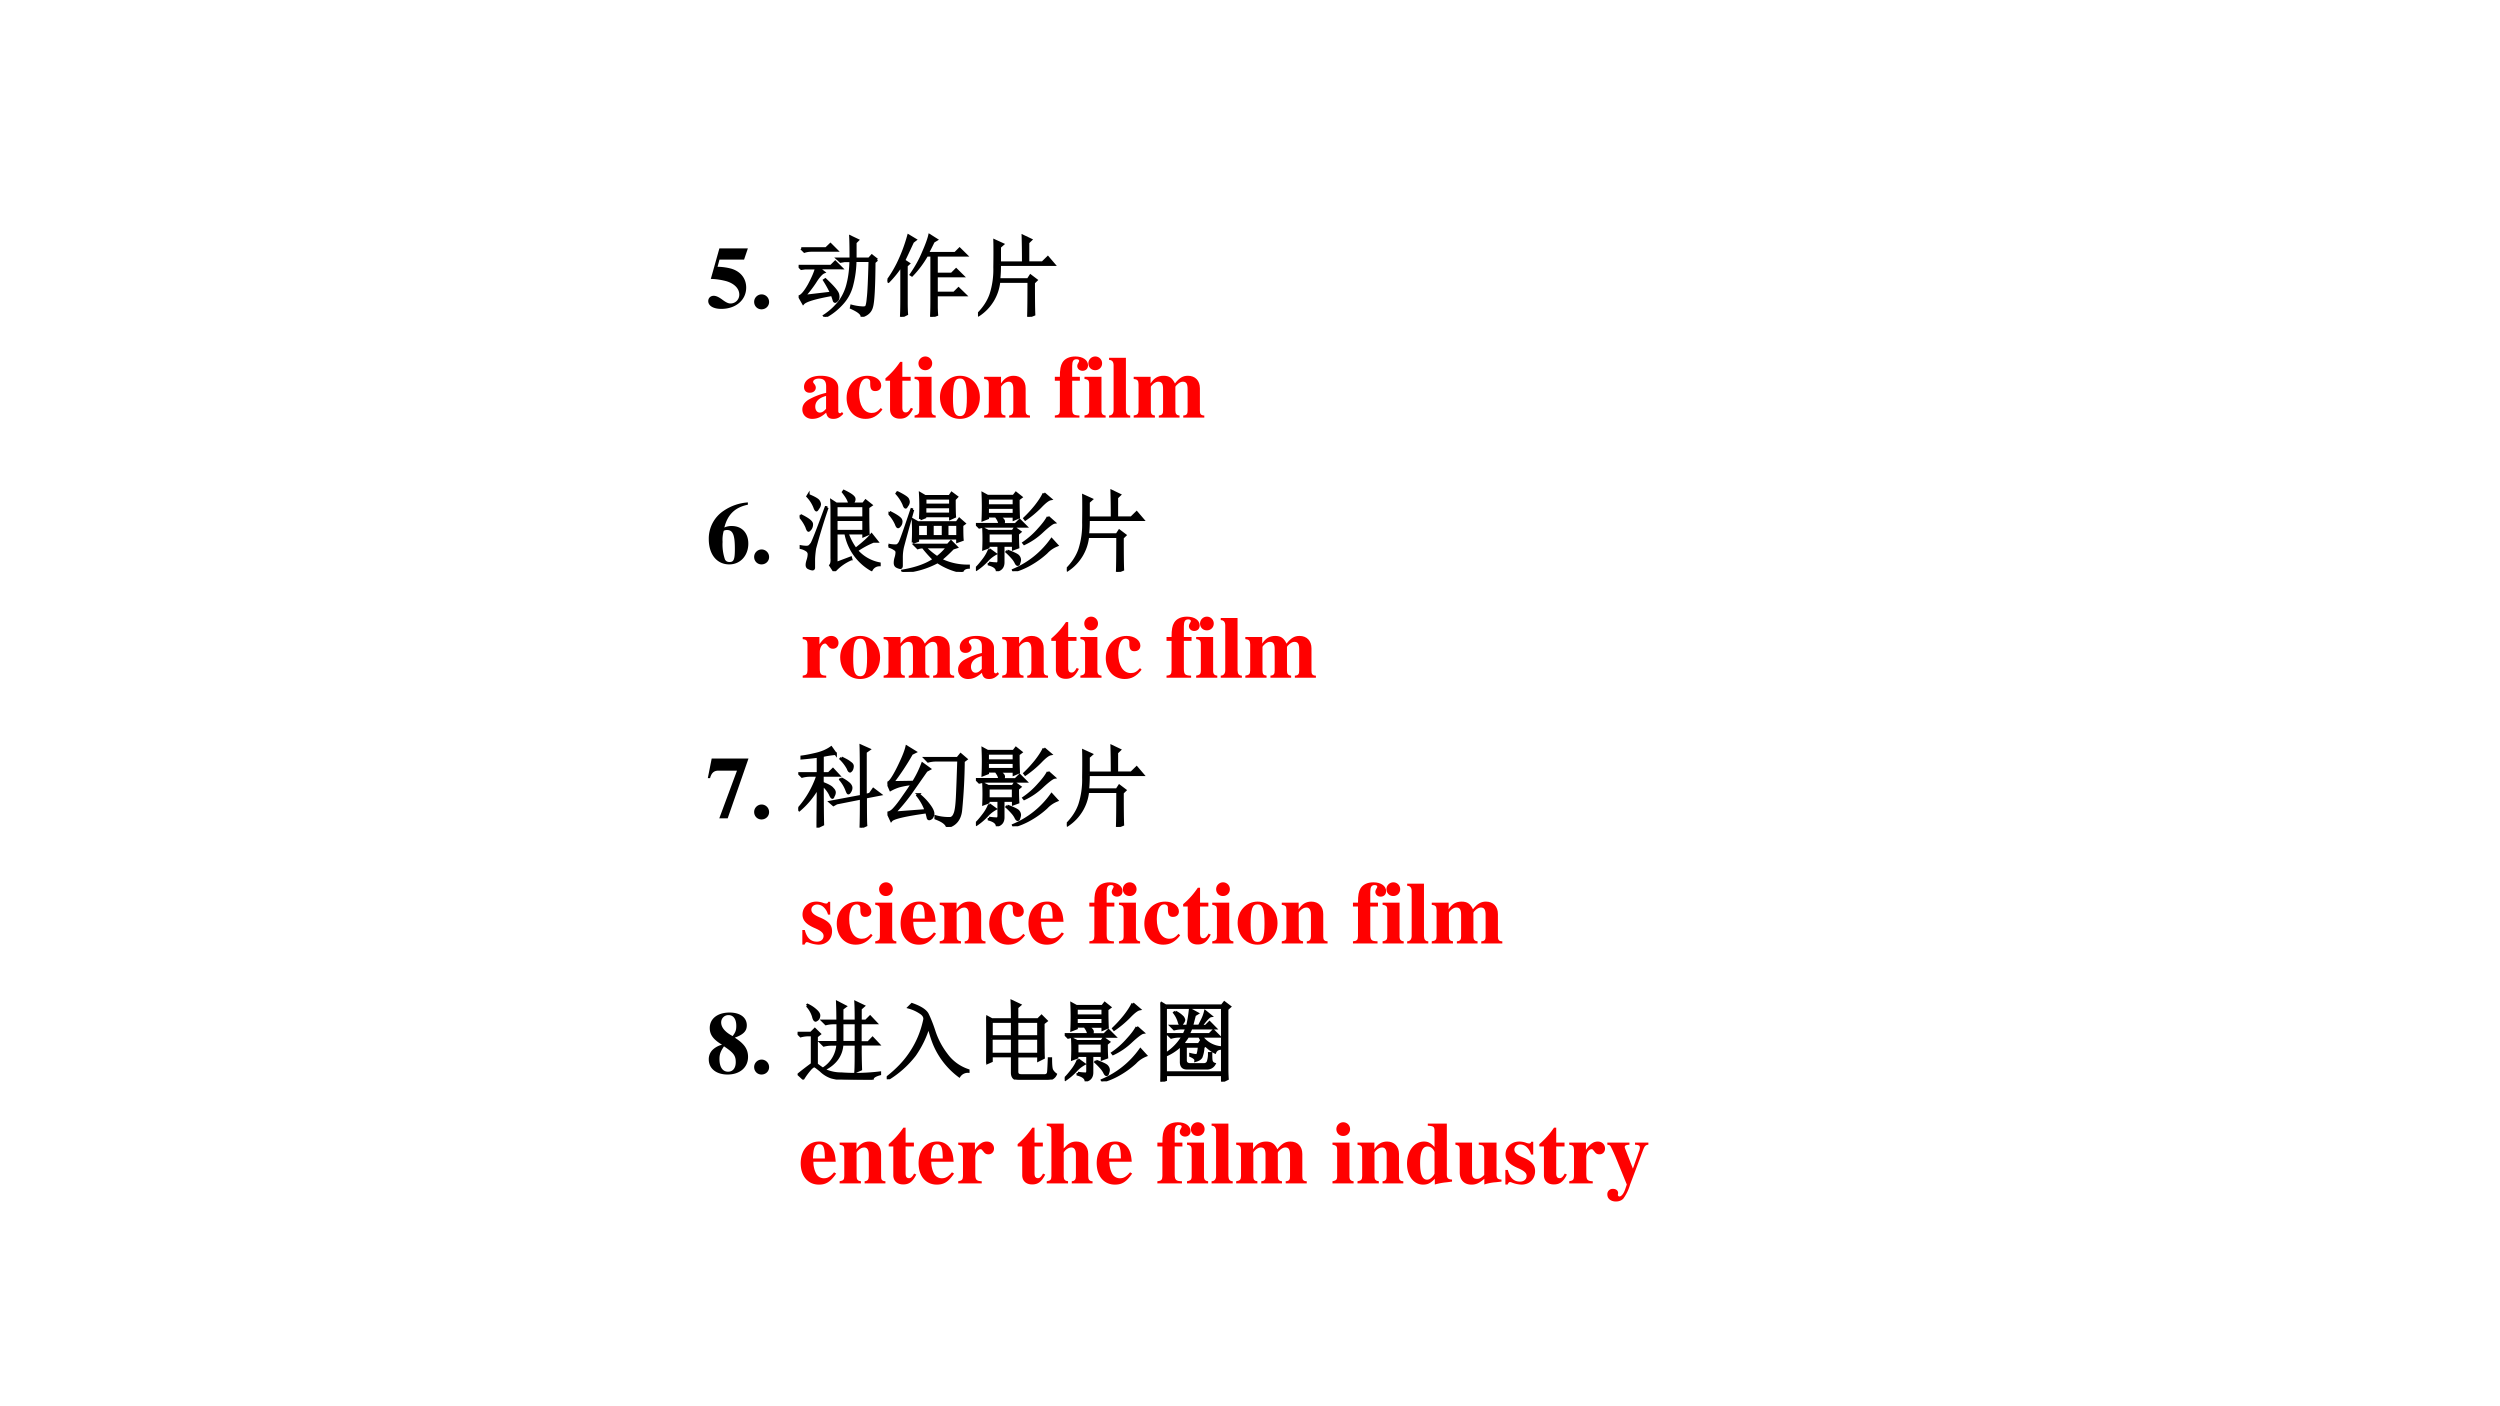
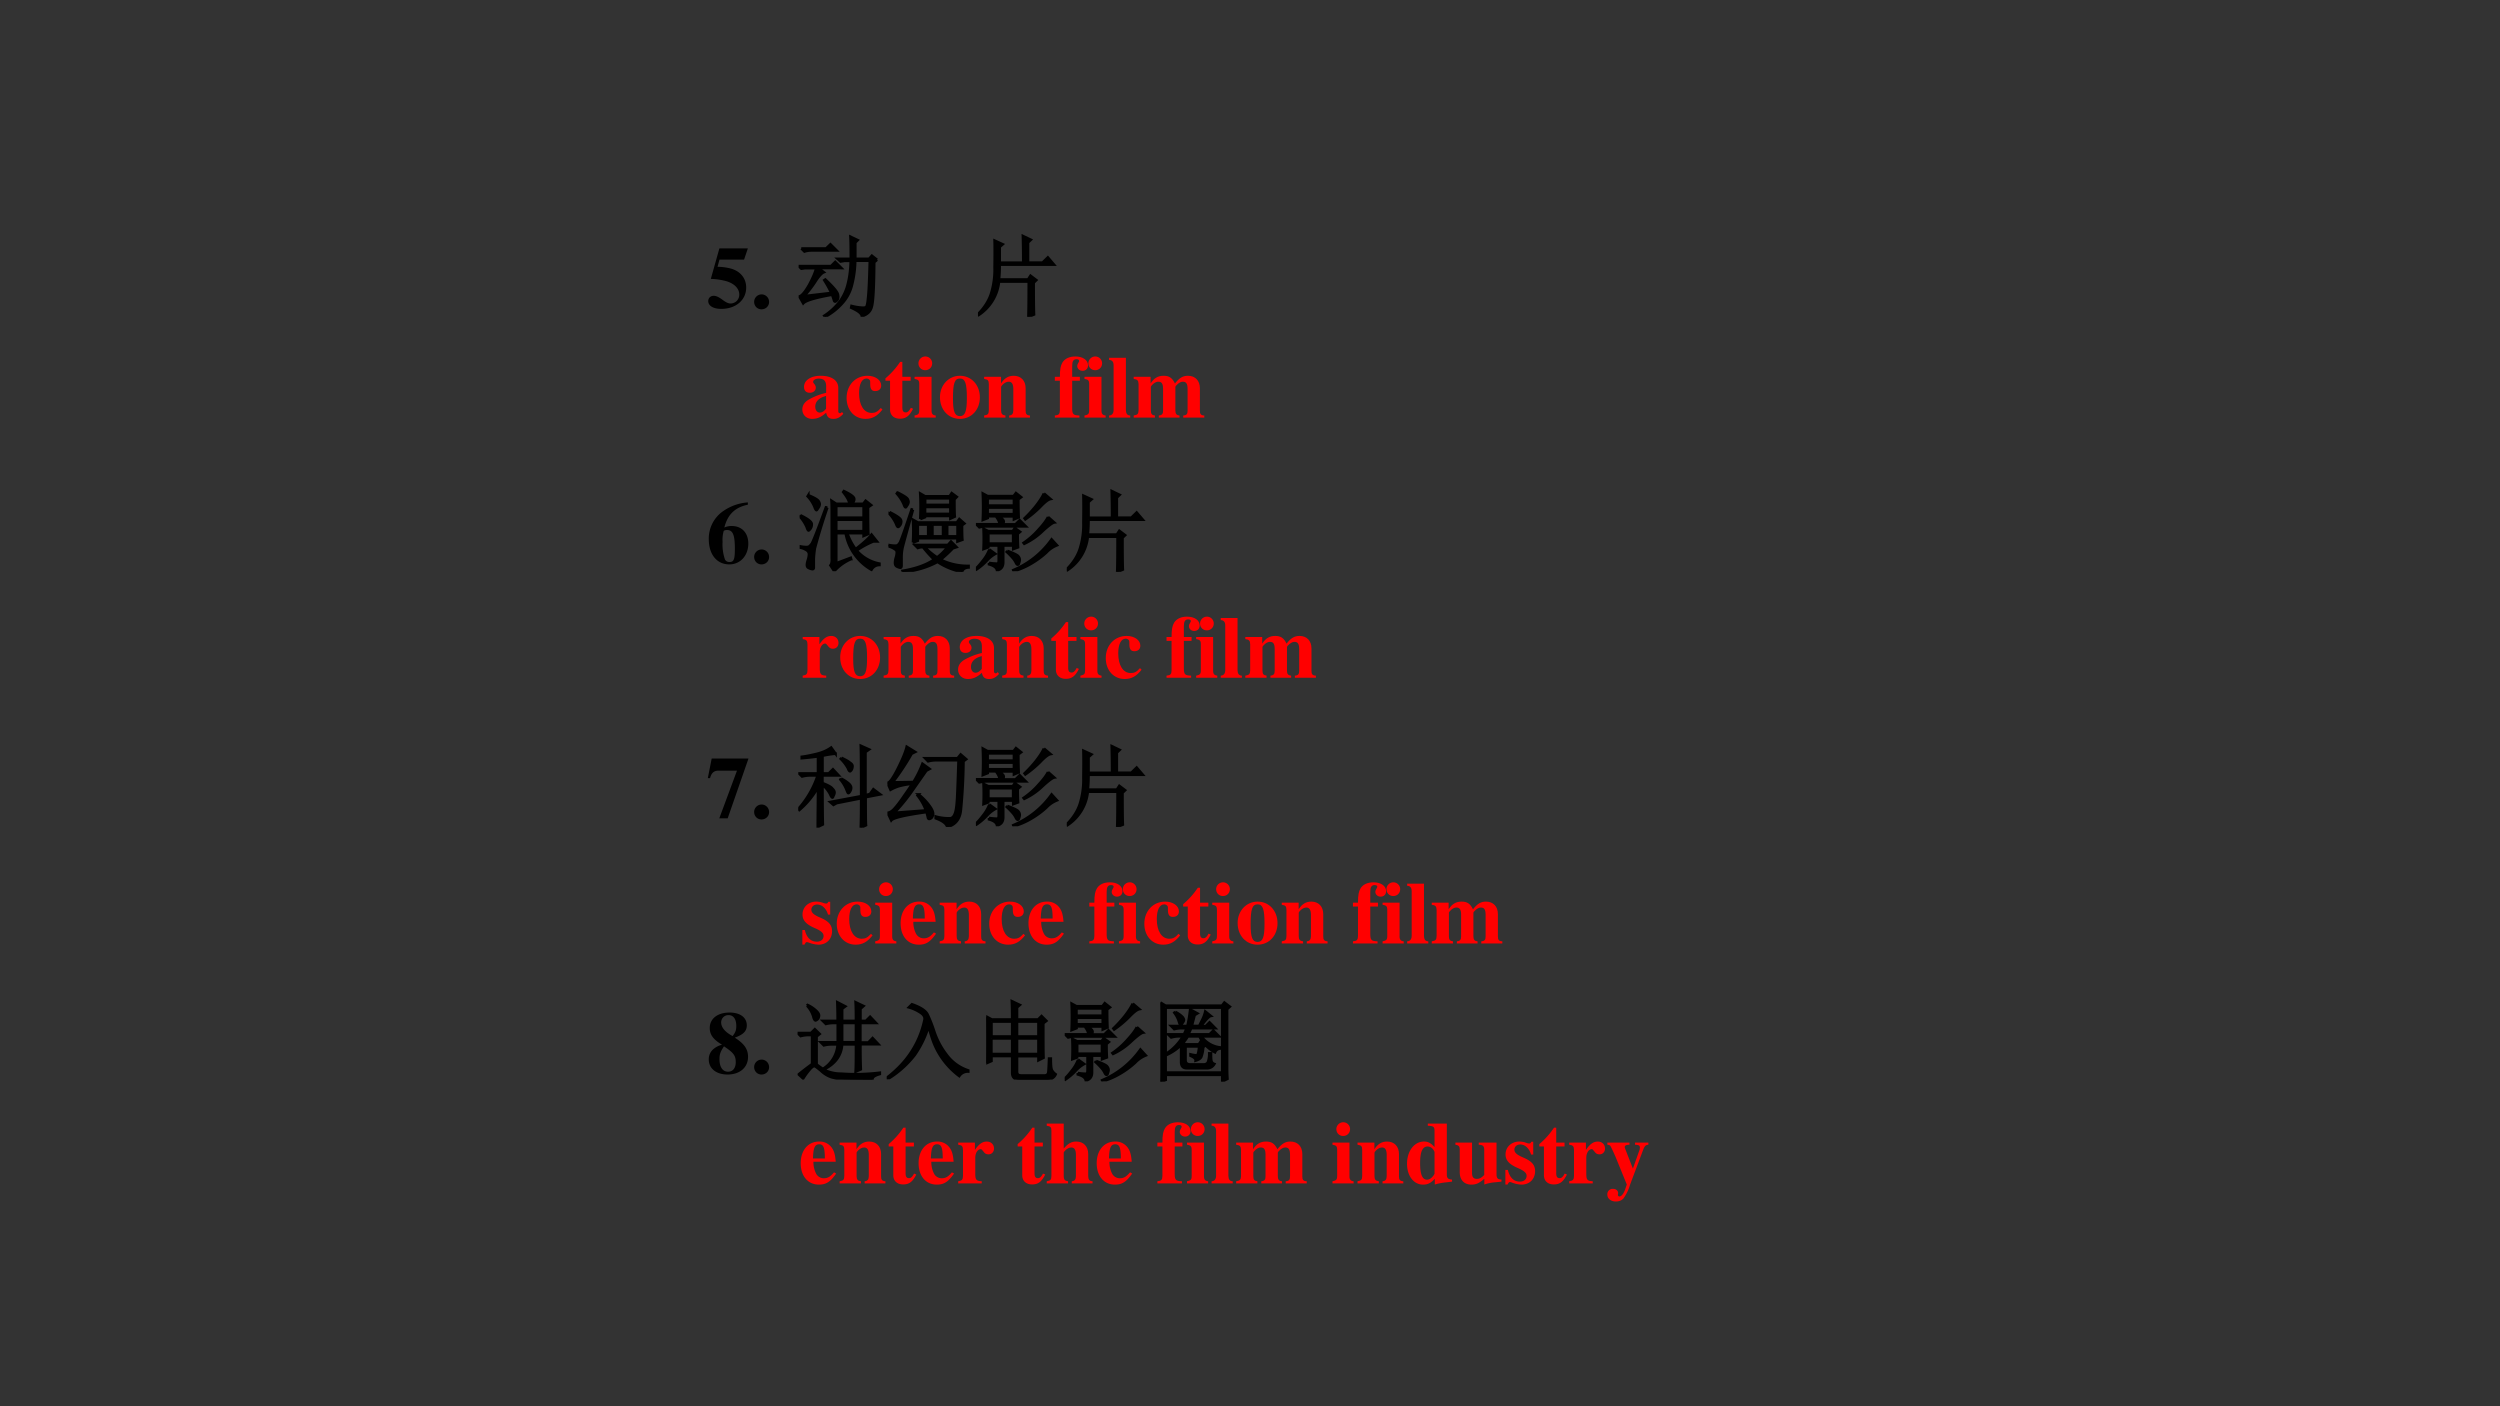
<svg xmlns="http://www.w3.org/2000/svg" xmlns:xlink="http://www.w3.org/1999/xlink" width="1280" height="720" viewBox="0 0 960 540">
  <rect x="0" y="0" width="960" height="540" fill="#333333" stroke="none" />
  <g data-name="P">
    <clipPath id="a">
-       <path fill-rule="evenodd" d="M0 540h960V0H0Z" />
-     </clipPath>
+       </clipPath>
    <g clip-path="url(#a)">
      <path fill="#fff" fill-rule="evenodd" d="M0 540h960V0H0Z" />
    </g>
  </g>
  <g data-name="P">
    <symbol id="b">
      <path d="M.127.557h.278l.043.127H.126L.029.339a.742.742 0 0 0 .18-.027C.298.284.351.228.351.161c0-.056-.044-.1-.1-.1-.023 0-.05.012-.09.042C.118.135.088.148.062.148.026.148 0 .123 0 .088 0 .035.058 0 .147 0c.165 0 .282.1.282.241 0 .104-.064.184-.173.215a.633.633 0 0 1-.151.02l.022.081Z" />
    </symbol>
    <symbol id="c">
      <path d="M.084.169A.085.085 0 0 1 0 .085C0 .037.036 0 .083 0c.048 0 .086.036.086.083a.085.085 0 0 1-.085.086Z" />
    </symbol>
    <symbol id="d">
      <path d="M-2147483500-2147483500Z" />
    </symbol>
    <use xlink:href="#b" transform="matrix(33.96 0 0 -33.96 271.967 118.612)" />
    <use xlink:href="#c" transform="matrix(33.96 0 0 -33.96 289.592 118.781)" />
    <use xlink:href="#d" transform="matrix(33.96 0 0 -33.96 72928538000 -72928538000)" />
  </g>
  <g data-name="P">
    <symbol id="e">
      <path d="M.887.645.855.617C.853.341.844.174.828.117.815.062.778.026.715.007.712.038.672.068.594.103l.004.02a.594.594 0 0 1 .129-.02c.015 0 .027.002.035.007.01.008.018.042.023.102.008.062.014.203.02.422H.64A1.151 1.151 0 0 0 .605.367.475.475 0 0 0 .5.16.698.698 0 0 0 .3 0L.29.012a.696.696 0 0 1 .183.172c.041.06.07.126.086.199.018.073.028.156.03.25H.52L.474.625.44.656H.59c0 .11-.001.193-.004.25L.668.867.641.84V.656h.156l.031.035.059-.046M.03.773h.281L.36.82.43.75H.146A.246.246 0 0 1 .066.738L.031.773M0 .574h.367l.047.047.07-.07H.223L.285.504C.26.494.225.456.184.39A1.322 1.322 0 0 0 .063.234L.37.27C.345.322.318.37.29.414l.012.008C.39.339.44.282.445.25.451.221.447.2.434.187.424.177.417.172.414.172c-.008 0-.013.006-.016.02a.771.771 0 0 1-.02.058C.189.216.08.184.052.152L.008.23c.028.008.065.051.11.13.043.08.07.144.081.19H.074L.031.544 0 .574Z" />
    </symbol>
    <symbol id="f">
-       <path d="M.555.246V.117c0-.023.001-.055.004-.094L.496 0C.5.078.5.142.5.191v.504H.445A1.112 1.112 0 0 0 .277.47L.266.477c.06.086.106.17.14.253.037.084.06.148.07.192l.079-.05L.52.851A3.116 3.116 0 0 0 .453.719h.313l.05.05.075-.074H.555v-.21h.172l.05.05.075-.074H.555V.27h.199l.05.05L.88.246H.555M.215.168C.215.116.216.07.219.031L.156 0C.16.083.16.155.16.215v.37A1.122 1.122 0 0 0 .012.399L0 .406c.044.06.083.124.117.192a1.82 1.82 0 0 1 .121.32L.316.871.286.848A18.305 18.305 0 0 0 .187.637L.241.602.215.578v-.41Z" />
-     </symbol>
+       </symbol>
    <symbol id="g">
      <path d="M.246.59C.246.527.243.47.238.422h.328l.028.043.066-.05L.63.386c0-.175.001-.295.004-.36L.57 0c.003.078.004.21.004.398H.238A.515.515 0 0 0 .008.02L0 .03c.07.07.118.145.145.223a.915.915 0 0 1 .043.308c.002.13.002.231 0 .301L.28.82.246.79V.612h.266C.512.746.51.846.508.914l.09-.043L.566.84V.613H.73l.06.059L.86.59H.245Z" />
    </symbol>
    <use xlink:href="#e" transform="matrix(33.96 0 0 -33.96 306.67 121.656)" />
    <use xlink:href="#f" transform="matrix(33.96 0 0 -33.96 340.773 121.656)" />
    <use xlink:href="#g" transform="matrix(33.96 0 0 -33.96 375.54 121.656)" />
    <use xlink:href="#e" fill="none" stroke="#000" stroke-miterlimit="10" stroke-width=".029" transform="matrix(33.96 0 0 -33.96 306.67 121.656)" />
    <use xlink:href="#f" fill="none" stroke="#000" stroke-miterlimit="10" stroke-width=".029" transform="matrix(33.96 0 0 -33.96 340.773 121.656)" />
    <use xlink:href="#g" fill="none" stroke="#000" stroke-miterlimit="10" stroke-width=".029" transform="matrix(33.96 0 0 -33.96 375.54 121.656)" />
  </g>
  <use xlink:href="#d" data-name="P" transform="matrix(33.96 0 0 -33.96 72928538000 -72928538000)" />
  <use xlink:href="#d" data-name="P" transform="matrix(33.984 0 0 -33.984 72980080000 -72980080000)" />
  <g data-name="P">
    <symbol id="h">
      <path d="M.442.701A.55.55 0 0 1 .171.608.377.377 0 0 1 0 .286C0 .113.091 0 .232 0c.124 0 .215.099.215.235C.447.356.374.434.26.434A.189.189 0 0 1 .176.417c.037.147.12.228.266.258v.026M.205.389c.067 0 .09-.054.09-.213C.295.056.283.027.234.027.21.027.193.037.183.056a.52.52 0 0 0-.027.199.36.36 0 0 0 .013.124c.008.006.021.01.036.01Z" />
    </symbol>
    <use xlink:href="#h" transform="matrix(33.96 0 0 -33.96 272.17 216.731)" />
    <use xlink:href="#c" transform="matrix(33.96 0 0 -33.96 289.592 216.731)" />
    <use xlink:href="#d" transform="matrix(33.96 0 0 -33.96 72928538000 -72928538000)" />
  </g>
  <g data-name="P">
    <symbol id="i">
      <path d="M.832.336A1.003 1.003 0 0 1 .645.234.452.452 0 0 1 .902.086V.07a.102.102 0 0 1-.09-.054A.596.596 0 0 0 .52.43H.414V.09l.164.062.004-.015A.534.534 0 0 1 .391 0L.348.066C.36.08.366.106.363.148V.68C.363.732.362.77.36.797L.414.762h.149C.56.796.535.84.492.895L.5.906C.576.87.615.841.617.82.62.802.611.783.59.762h.129l.027.035.063-.05L.773.722c0-.175.002-.275.004-.301L.723.398V.43H.539A.66.66 0 0 1 .633.25c.091.07.15.125.18.164L.875.336H.832M.414.738V.605h.309v.133H.414m0-.156V.453h.309v.129H.414M.313.719A6.676 6.676 0 0 1 .172.258 1.105 1.105 0 0 1 .16.14V.039C.16.03.155.023.145.023a.118.118 0 0 0-.04.012C.09.04.082.052.082.07c0 .016.004.035.012.059A.23.23 0 0 1 .105.19a.052.052 0 0 1-.02.043.185.185 0 0 1-.073.032V.28A.4.4 0 0 1 .078.273c.008 0 .016.002.024.004.007.003.02.015.035.035.015.024.069.16.16.41L.313.72M.008.633C.096.59.139.557.137.53A.085.085 0 0 0 .12.477C.111.467.104.46.101.46.095.46.087.474.079.5A.462.462 0 0 1 0 .621l.008.012m.09.226C.17.83.21.805.215.79A.067.067 0 0 0 .227.758.08.08 0 0 0 .21.715C.2.699.194.69.19.69.184.691.176.703.168.727a.391.391 0 0 1-.078.12L.098.86Z" />
    </symbol>
    <symbol id="j">
      <path d="M.332.535V.402h.117v.133H.332m.027.063a2.535 2.535 0 0 1 0 .289L.414.855h.277l.024.036.058-.043L.746.82C.746.721.747.656.75.625L.7.602v.03H.413V.618L.36.597m.055.235V.758H.7v.074H.414m0-.098V.656H.7v.078H.414M.277.332a2.196 2.196 0 0 1 0 .258L.332.559h.441l.028.039.058-.051-.027-.02c0-.08.001-.135.004-.164L.78.343V.38H.332V.352L.277.332m.22.203V.402h.12v.133h-.12m.167 0V.402h.117v.133H.664m.063-.27A1.577 1.577 0 0 0 .59.138a.69.69 0 0 1 .316-.07V.05C.865.048.84.03.832 0a.736.736 0 0 0-.277.113A.965.965 0 0 0 .165 0L.16.012C.311.038.43.08.516.14.474.18.432.227.39.28A.167.167 0 0 1 .332.27L.297.305h.375l.035.039L.77.28.727.266M.41.28A.831.831 0 0 1 .55.164a.624.624 0 0 1 .118.117H.41M.277.703C.207.453.168.311.16.277A.524.524 0 0 1 .148.16V.07C.148.055.143.047.133.047a.127.127 0 0 0-.035.012C.082.066.074.08.074.102c0 .018.003.036.008.054A.23.23 0 0 1 .094.22a.038.038 0 0 1-.02.035A.215.215 0 0 1 0 .289v.016A.336.336 0 0 1 .09.297C.103.299.116.31.129.332.142.355.186.48.262.707L.277.703M.012.676c.08-.04.123-.07.129-.09A.066.066 0 0 0 .133.53C.123.516.115.508.109.508.102.508.094.52.086.543a.43.43 0 0 1-.082.121l.008.012m.09.222C.174.862.214.836.219.82A.09.09 0 0 0 .227.793.067.067 0 0 0 .21.75C.203.737.198.73.195.73.187.73.18.742.172.766a.462.462 0 0 1-.078.12l.008.012Z" />
    </symbol>
    <symbol id="k">
      <path d="M.48.813C.48.716.482.647.484.609L.43.586V.62H.246C.286.603.307.586.313.571.318.556.313.543.3.53h.148l.047.047.07-.07H.133A.355.355 0 0 1 .039.496L.004.531h.262c.002.021-.01.051-.04.09H.134v-.02L.078.579a3.208 3.208 0 0 1 0 .3l.055-.03h.293l.027.035.059-.047L.48.813M.133.824V.742H.43v.082H.133m0-.105V.645H.43v.074H.133M.148.094A.637.637 0 0 1 .23.086C.25.083.258.096.258.12V.29H.14V.27L.086.25a2.444 2.444 0 0 1 0 .23L.14.453h.277l.023.035L.5.445.473.422C.473.367.474.316.477.27L.422.25v.04H.309V.104C.31.053.288.021.239.008.235.039.205.062.148.078v.016m.003.152L.22.196A.363.363 0 0 1 .125.12.68.68 0 0 0 .008.02L0 .03c.023.021.05.052.082.094a.462.462 0 0 1 .07.121M.355.23C.431.202.473.181.48.168a.063.063 0 0 0 .016-.04.096.096 0 0 0-.008-.034C.486.08.48.074.473.074c-.008 0-.016.01-.024.028a.257.257 0 0 1-.035.05.788.788 0 0 1-.066.067L.355.23m-.214.2V.313h.28V.43h-.28M.77.879.844.816C.818.811.779.781.727.726a1.173 1.173 0 0 0-.168-.14L.55.598c.041.039.083.084.125.136.041.052.073.1.094.145M.816.613l.07-.062C.867.548.82.514.75.449A.754.754 0 0 0 .547.31L.539.32a.897.897 0 0 1 .172.153c.05.054.085.101.105.14M.856.36.917.293A.33.33 0 0 1 .797.211.996.996 0 0 0 .613.078.8.8 0 0 0 .426 0L.422.012A1.007 1.007 0 0 1 .856.36Z" />
    </symbol>
    <use xlink:href="#i" transform="matrix(33.96 0 0 -33.96 307.067 219.341)" />
    <use xlink:href="#j" transform="matrix(33.96 0 0 -33.96 341.171 219.606)" />
    <use xlink:href="#k" transform="matrix(33.96 0 0 -33.96 374.745 219.341)" />
    <use xlink:href="#g" transform="matrix(33.96 0 0 -33.96 409.644 219.606)" />
    <use xlink:href="#i" fill="none" stroke="#000" stroke-miterlimit="10" stroke-width=".029" transform="matrix(33.96 0 0 -33.96 307.067 219.341)" />
    <use xlink:href="#j" fill="none" stroke="#000" stroke-miterlimit="10" stroke-width=".029" transform="matrix(33.96 0 0 -33.96 341.171 219.606)" />
    <use xlink:href="#k" fill="none" stroke="#000" stroke-miterlimit="10" stroke-width=".029" transform="matrix(33.96 0 0 -33.96 374.745 219.341)" />
    <use xlink:href="#g" fill="none" stroke="#000" stroke-miterlimit="10" stroke-width=".029" transform="matrix(33.96 0 0 -33.96 409.644 219.606)" />
  </g>
  <use xlink:href="#d" data-name="P" transform="matrix(33.96 0 0 -33.96 72928538000 -72928538000)" />
  <use xlink:href="#d" data-name="P" transform="matrix(33.984 0 0 -33.984 72980080000 -72980080000)" />
  <g data-name="P">
    <symbol id="l">
      <path d="M.46.676H.044L0 .454h.025C.042.516.071.54.123.539H.33L.13 0h.095L.46.676Z" />
    </symbol>
    <use xlink:href="#l" transform="matrix(33.96 0 0 -33.96 271.797 314.23)" />
    <use xlink:href="#c" transform="matrix(33.96 0 0 -33.96 289.592 314.671)" />
    <use xlink:href="#d" transform="matrix(33.96 0 0 -33.96 72928538000 -72928538000)" />
  </g>
  <g data-name="P">
    <symbol id="m">
      <path d="M.488.79C.535.767.568.75.586.733.606.721.616.706.613.688.611.668.605.655.598.647.592.641.588.637.586.637.578.637.57.647.563.668a.45.45 0 0 1-.083.11l.008.011M.484.555a.407.407 0 0 0 .09-.059C.59.48.598.465.598.45A.075.075 0 0 0 .586.41C.578.397.572.39.566.39.561.39.555.403.546.427a.41.41 0 0 1-.07.117l.008.012m.227-.2c0 .3-.001.49-.004.57L.801.884.76.855V.367L.81.38l.039.055.078-.059L.762.344C.762.16.763.056.766.027L.707 0C.71.089.711.2.711.332L.434.277.398.257.36.29l.352.066m-.438.13c0-.243.002-.393.004-.45L.22.008C.22.133.223.283.223.457A.917.917 0 0 0 .012.199L0 .211A1.073 1.073 0 0 1 .219.59H.137A.355.355 0 0 1 .043.578L.008.613h.215v.192a3.561 3.561 0 0 0-.184-.02v.016C.08.806.132.816.2.832c.068.016.125.04.172.074l.05-.07A1.058 1.058 0 0 1 .274.813v-.2h.07L.392.66.457.59H.273V.504C.336.48.373.46.387.44.402.426.41.411.41.398A.075.075 0 0 0 .398.36C.393.346.39.34.387.34.379.34.37.354.359.38a.349.349 0 0 1-.086.105Z" />
    </symbol>
    <symbol id="n">
      <path d="M.86.742A6.24 6.24 0 0 0 .831.195C.822.09.77.023.676 0 .668.036.625.069.546.098v.02a.54.54 0 0 1 .165-.02C.73.1.749.116.76.145c.014.028.023.09.028.183.005.096.01.238.016.426h-.25A.355.355 0 0 1 .46.742L.426.777h.367L.828.82.891.766.859.742M.08.16l.355.027A.603.603 0 0 1 .34.356l.012.012A.635.635 0 0 0 .477.238C.507.197.52.164.516.141.51.117.503.103.492.098A.038.038 0 0 0 .472.09C.466.09.46.095.458.105a1.055 1.055 0 0 1-.016.063C.2.134.066.103.043.074L.003.16c.024.003.05.018.075.047C.107.238.141.283.18.34.22.397.255.447.28.488A.913.913 0 0 1 .13.461.506.506 0 0 1 .035.42L0 .5C.013.497.031.514.055.55.08.588.112.646.148.724c.037.078.06.139.07.183L.314.848l-.04-.02A2.796 2.796 0 0 0 .06.504l.234.004a1.157 1.157 0 0 1 .102.207L.477.656.44.636.258.376A2.115 2.115 0 0 0 .078.16Z" />
    </symbol>
    <use xlink:href="#m" transform="matrix(33.96 0 0 -33.96 306.537 317.812)" />
    <use xlink:href="#n" transform="matrix(33.96 0 0 -33.96 340.773 317.546)" />
    <use xlink:href="#k" transform="matrix(33.96 0 0 -33.96 374.745 317.281)" />
    <use xlink:href="#g" transform="matrix(33.96 0 0 -33.96 409.644 317.546)" />
    <use xlink:href="#m" fill="none" stroke="#000" stroke-miterlimit="10" stroke-width=".029" transform="matrix(33.96 0 0 -33.96 306.537 317.812)" />
    <use xlink:href="#n" fill="none" stroke="#000" stroke-miterlimit="10" stroke-width=".029" transform="matrix(33.96 0 0 -33.96 340.773 317.546)" />
    <use xlink:href="#k" fill="none" stroke="#000" stroke-miterlimit="10" stroke-width=".029" transform="matrix(33.96 0 0 -33.96 374.745 317.281)" />
    <use xlink:href="#g" fill="none" stroke="#000" stroke-miterlimit="10" stroke-width=".029" transform="matrix(33.96 0 0 -33.96 409.644 317.546)" />
  </g>
  <use xlink:href="#d" data-name="P" transform="matrix(33.96 0 0 -33.96 72928538000 -72928538000)" />
  <use xlink:href="#d" data-name="P" transform="matrix(33.96 0 0 -33.96 72928538000 -72928538000)" />
  <g data-name="P">
    <symbol id="o">
      <path d="M.15.337A.234.234 0 0 1 .044.28.148.148 0 0 1 0 .17C0 .068.085 0 .212 0c.139 0 .232.08.232.2 0 .087-.043.149-.15.217C.39.451.43.491.43.556.43.645.355.701.235.701.1.701.011.632.011.526c0-.076.04-.13.139-.189m.12.098C.186.478.14.533.14.589c0 .047.036.083.083.083C.279.672.311.627.311.55.311.502.303.479.27.435M.172.319C.281.246.305.214.305.14.305.073.272.032.218.032.157.032.121.085.121.174c0 .055.011.085.051.145Z" />
    </symbol>
    <use xlink:href="#o" transform="matrix(33.96 0 0 -33.96 272.17 412.621)" />
    <use xlink:href="#c" transform="matrix(33.96 0 0 -33.96 289.592 412.621)" />
    <use xlink:href="#d" transform="matrix(33.96 0 0 -33.96 72928538000 -72928538000)" />
  </g>
  <g data-name="P">
    <symbol id="p">
      <path d="M.504.64V.423H.66V.64H.504M.454.42v.22h-.04A.355.355 0 0 1 .32.629L.285.664h.168c0 .07-.001.14-.004.211L.54.828.504.801V.664H.66C.66.737.66.807.656.875l.09-.043L.711.801V.664h.062L.82.711.887.64H.71V.42H.8L.848.47l.066-.07H.711A5.7 5.7 0 0 1 .715.116L.656.09C.66.142.66.245.66.398H.504C.496.276.43.182.304.118l-.007.01a.348.348 0 0 1 .156.27H.391A.355.355 0 0 1 .297.387L.262.422h.191M.105.836l.008.008a.368.368 0 0 0 .102-.07C.235.754.245.736.242.718.24.7.233.688.222.679.213.673.207.669.204.669c-.01 0-.02.016-.027.047a.31.31 0 0 1-.07.12M.214.173a.857.857 0 0 1 .101-.07.446.446 0 0 1 .18-.036A2.241 2.241 0 0 1 .93.078V.063C.87.046.842.026.848 0 .728 0 .63.001.555.004a.681.681 0 0 0-.172.023.318.318 0 0 0-.121.075c-.04.033-.063.05-.07.05C.183.155.168.146.147.125A.812.812 0 0 1 .063.012L.012.059c.044.036.095.075.152.117v.328H.13A.355.355 0 0 1 .035.492L0 .527h.152L.195.57.25.516.215.488V.172Z" />
    </symbol>
    <symbol id="q">
      <path d="m.25.813.035.035C.382.814.44.776.461.734.48.695.507.633.535.547A.879.879 0 0 1 .675.28a.493.493 0 0 1 .247-.18V.087A.116.116 0 0 1 .82.036a.873.873 0 0 0-.273.339C.52.435.497.509.473.598A1.133 1.133 0 0 0 .316.273 1.122 1.122 0 0 0 .008 0L0 .016c.117.09.21.188.277.293.07.106.12.226.149.359C.434.699.42.727.386.75A.45.45 0 0 1 .25.813Z" />
    </symbol>
    <symbol id="r">
      <path d="M.293.68c0 .075-.001.144-.004.207L.38.844.348.816V.68h.238l.039.039L.68.664.645.637c0-.209 0-.339.003-.39L.59.218v.047H.348V.09C.348.06.363.047.395.047h.27C.686.049.7.062.702.086c.003.026.005.077.008.152h.02C.73.173.733.13.741.11A.136.136 0 0 1 .785.06.091.091 0 0 0 .746.016.12.12 0 0 0 .68 0H.375C.32 0 .293.026.293.078v.188H.059V.21L0 .184a9.306 9.306 0 0 1 0 .53L.063.68h.23M.059.656V.488h.234v.168H.059m.289 0V.488H.59v.168H.348M.058.465V.289h.235v.176H.059m.289 0V.289H.59v.176H.348Z" />
    </symbol>
    <symbol id="s">
      <path d="M0 .895.059.859h.636l.028.036.062-.047L.754.82V.152c0-.039.001-.08.004-.12L.699.003v.074H.06V.02L0 0c.003.05.004.1.004.152v.61A2.4 2.4 0 0 1 0 .895m.059-.06V.103h.64v.734H.06M.168.789A.29.29 0 0 0 .254.727C.262.714.266.704.266.699.266.69.26.677.25.664.242.651.236.644.23.644c-.007 0-.014.01-.02.032A.315.315 0 0 1 .157.78L.168.79M.266.535c.01.021.02.044.03.07H.25A.355.355 0 0 1 .156.594L.121.629h.184a1.533 1.533 0 0 1 .031.188L.418.772.387.753.355.63h.083l.039.078a.419.419 0 0 1 .03.086L.57.743C.55.74.513.701.46.628h.052l.043.043L.62.605H.348a1.213 1.213 0 0 0-.032-.07h.239l.043.043.066-.066h-.2A.3.3 0 0 1 .68.387V.375C.648.372.628.358.617.332a.403.403 0 0 0-.176.18H.31A.42.42 0 0 0 .254.437L.285.422h.149l.02.031L.507.41.484.39A.36.36 0 0 0 .461.278C.45.26.43.247.398.238.401.257.382.275.34.293v.016A.455.455 0 0 1 .41.297c.013.002.022.036.028.101H.284V.242c0-.028.016-.044.047-.047h.164C.52.198.534.21.54.23a.29.29 0 0 1 .012.09h.02c0-.03 0-.057.003-.078A.05.05 0 0 1 .61.2.092.092 0 0 0 .523.152H.297C.253.152.232.178.234.23v.184a.577.577 0 0 0-.16-.11L.066.317a.587.587 0 0 1 .188.196h-.04A.355.355 0 0 1 .122.5L.086.535h.18Z" />
    </symbol>
    <use xlink:href="#p" transform="matrix(33.96 0 0 -33.96 306.271 414.568)" />
    <use xlink:href="#q" transform="matrix(33.96 0 0 -33.96 340.508 414.435)" />
    <use xlink:href="#r" transform="matrix(33.96 0 0 -33.96 378.724 414.568)" />
    <use xlink:href="#k" transform="matrix(33.96 0 0 -33.96 408.849 415.231)" />
    <use xlink:href="#s" transform="matrix(33.96 0 0 -33.96 445.606 415.364)" />
    <use xlink:href="#p" fill="none" stroke="#000" stroke-miterlimit="10" stroke-width=".029" transform="matrix(33.96 0 0 -33.96 306.271 414.568)" />
    <use xlink:href="#q" fill="none" stroke="#000" stroke-miterlimit="10" stroke-width=".029" transform="matrix(33.96 0 0 -33.96 340.508 414.435)" />
    <use xlink:href="#r" fill="none" stroke="#000" stroke-miterlimit="10" stroke-width=".029" transform="matrix(33.96 0 0 -33.96 378.724 414.568)" />
    <use xlink:href="#k" fill="none" stroke="#000" stroke-miterlimit="10" stroke-width=".029" transform="matrix(33.96 0 0 -33.96 408.849 415.231)" />
    <use xlink:href="#s" fill="none" stroke="#000" stroke-miterlimit="10" stroke-width=".029" transform="matrix(33.96 0 0 -33.96 445.606 415.364)" />
  </g>
  <use xlink:href="#d" data-name="P" transform="matrix(33.96 0 0 -33.96 72928538000 -72928538000)" />
  <g data-name="P">
    <symbol id="t">
      <path d="m.448.078-.01-.01C.435.065.432.064.427.064.413.064.406.072.406.089V.35C.406.435.33.487.208.487.095.487.019.436.019.361c0-.042.024-.066.065-.066.04 0 .068.024.068.058C.152.367.147.38.134.396.125.406.122.412.122.418c0 .021.027.037.063.037.059 0 .084-.027.084-.088V.294A.724.724 0 0 1 .064.213C.02.183 0 .149 0 .106 0 .045.046 0 .111 0c.057 0 .103.02.158.07C.28.019.302 0 .351 0c.043 0 .074.016.112.057L.448.078m-.18.036C.241.083.221.071.197.071c-.03 0-.051.027-.051.067 0 .058.042.1.122.121V.114Z" />
    </symbol>
    <symbol id="u">
      <path d="M.387.123C.35.081.324.067.283.067.196.067.141.154.141.29c0 .103.032.166.084.166.016 0 .031-.008.037-.019C.267.428.267.428.267.386.268.336.285.314.323.314c.042 0 .068.024.068.063 0 .062-.067.11-.155.11C.1.487 0 .381 0 .237 0 .098.089 0 .214 0c.077 0 .133.031.191.105L.387.123Z" />
    </symbol>
    <symbol id="v">
      <path d="M.285.473H.191v.169H.166A.878.878 0 0 0 0 .456V.429h.052V.105C.052.04.095 0 .164 0c.067 0 .107.03.148.112L.287.123C.267.085.251.071.23.071.202.071.191.088.191.128v.301h.094v.044Z" />
    </symbol>
    <symbol id="w">
      <path d="M.239.024C.205.028.192.043.192.081v.38H0V.437C.044.429.052.42.053.378V.084C.052.042.045.034 0 .024V0h.239v.024M.122.691A.078.078 0 0 1 .044.614c0-.045.033-.078.077-.078s.078.033.078.077a.077.077 0 0 1-.077.078Z" />
    </symbol>
    <symbol id="x">
      <path d="M.226.487C.098.487 0 .382 0 .246 0 .103.094 0 .226 0c.13 0 .225.103.225.243 0 .141-.096.244-.225.244M.227.456C.285.456.304.401.304.237.304.083.284.031.226.031.167.031.147.082.147.229c0 .175.018.227.08.227Z" />
    </symbol>
    <symbol id="y">
      <path d="M.518.024C.481.026.468.041.469.081v.251c0 .086-.053.141-.135.141C.274.473.228.445.191.386v.075H0V.437C.044.43.052.421.053.378V.084C.052.041.044.032 0 .024V0h.241v.024C.205.028.192.044.192.081v.267c0 .003.007.014.017.024.022.022.046.034.069.034C.313.406.33.379.33.323V.081C.329.043.316.027.283.024V0h.235v.024Z" />
    </symbol>
    <symbol id="z">
      <path d="M0 0h.278v.024C.209.026.197.037.196.103v.314h.087v.044H.196v.122c0 .055.014.077.05.077C.264.66.275.653.275.641.275.636.272.63.266.62.257.605.253.595.253.584c0-.031.026-.055.06-.055.037 0 .062.025.062.062 0 .059-.058.1-.143.1C.165.691.113.667.086.623.065.588.057.547.057.461H0V.417h.057V.084C.056.04.045.028 0 .024V0Z" />
    </symbol>
    <symbol id="A">
      <path d="M.239.024c-.032 0-.048.02-.049.06v.592H0V.652C.033.651.05.632.051.594v-.51C.05.046.032.025 0 .024V0h.239v.024Z" />
    </symbol>
    <symbol id="B">
      <path d="M.798.024C.76.025.747.04.748.081v.251c0 .086-.053.141-.135.141C.556.473.517.45.466.386.436.449.401.473.338.473.274.473.229.446.191.386v.075H0V.437C.042.432.054.42.055.378V.084C.054.042.044.031 0 .024V0h.24v.024C.206.028.194.042.194.081v.267c0 .006.016.024.029.035.021.016.037.023.055.023.039 0 .054-.023.054-.083V.081C.333.042.32.027.284.024V0h.234v.024C.484.027.471.043.471.081v.267c0 .005.016.024.029.034.022.017.038.024.056.024.038 0 .053-.024.053-.083V.081C.61.041.597.026.56.024V0h.238v.024Z" />
    </symbol>
    <use xlink:href="#t" fill="red" transform="matrix(33.984 0 0 -33.984 308.1 160.846)" />
    <use xlink:href="#u" fill="red" transform="matrix(33.984 0 0 -33.984 325.092 160.846)" />
    <use xlink:href="#v" fill="red" transform="matrix(33.984 0 0 -33.984 340.01 160.778)" />
    <use xlink:href="#w" fill="red" transform="matrix(33.984 0 0 -33.984 351.191 160.37)" />
    <use xlink:href="#x" fill="red" transform="matrix(33.984 0 0 -33.984 360.945 160.846)" />
    <use xlink:href="#y" fill="red" transform="matrix(33.984 0 0 -33.984 377.903 160.37)" />
    <use xlink:href="#d" fill="red" transform="matrix(33.984 0 0 -33.984 72980080000 -72980080000)" />
    <use xlink:href="#z" fill="red" transform="matrix(33.984 0 0 -33.984 405.056 160.37)" />
    <use xlink:href="#w" fill="red" transform="matrix(33.984 0 0 -33.984 416.44 160.37)" />
    <use xlink:href="#A" fill="red" transform="matrix(33.984 0 0 -33.984 425.888 160.37)" />
    <use xlink:href="#B" fill="red" transform="matrix(33.984 0 0 -33.984 435.336 160.37)" />
    <use xlink:href="#d" fill="red" transform="matrix(33.984 0 0 -33.984 72980080000 -72980080000)" />
  </g>
  <g data-name="P">
    <symbol id="C">
      <path d="M.266.024C.205.027.194.04.193.103v.189c0 .052.028.095.061.095C.262.387.271.38.282.364.301.337.316.328.342.328c.037 0 .063.028.063.066C.405.44.371.473.324.473.274.473.236.447.189.379v.082H0V.437C.042.432.053.42.054.378V.084C.053.042.043.031 0 .024V0h.266v.024Z" />
    </symbol>
    <use xlink:href="#C" fill="red" transform="matrix(33.96 0 0 -33.96 308.235 260.26)" />
    <use xlink:href="#x" fill="red" transform="matrix(33.96 0 0 -33.96 322.634 260.735)" />
    <use xlink:href="#B" fill="red" transform="matrix(33.96 0 0 -33.96 339.308 260.26)" />
    <use xlink:href="#t" fill="red" transform="matrix(33.96 0 0 -33.96 367.903 260.735)" />
    <use xlink:href="#y" fill="red" transform="matrix(33.96 0 0 -33.96 384.849 260.26)" />
    <use xlink:href="#v" fill="red" transform="matrix(33.96 0 0 -33.96 403.696 260.668)" />
    <use xlink:href="#w" fill="red" transform="matrix(33.96 0 0 -33.96 414.87 260.26)" />
    <use xlink:href="#u" fill="red" transform="matrix(33.96 0 0 -33.96 424.616 260.735)" />
    <use xlink:href="#d" fill="red" transform="matrix(33.96 0 0 -33.96 72928538000 -72928538000)" />
    <use xlink:href="#z" fill="red" transform="matrix(33.96 0 0 -33.96 447.946 260.26)" />
    <use xlink:href="#w" fill="red" transform="matrix(33.96 0 0 -33.96 459.323 260.26)" />
    <use xlink:href="#A" fill="red" transform="matrix(33.96 0 0 -33.96 468.764 260.26)" />
    <use xlink:href="#B" fill="red" transform="matrix(33.96 0 0 -33.96 478.205 260.26)" />
    <use xlink:href="#d" fill="red" transform="matrix(33.96 0 0 -33.96 72928538000 -72928538000)" />
    <use xlink:href="#d" fill="red" transform="matrix(33.96 0 0 -33.96 72928538000 -72928538000)" />
  </g>
  <g data-name="P">
    <symbol id="D">
      <path d="M.315.34v.145H.293C.287.47.281.465.268.465a.118.118 0 0 0-.031.007.23.23 0 0 1-.078.015C.068.487.002.425.002.341c0-.066.041-.112.142-.155C.213.156.24.131.24.099.24.06.21.034.165.034c-.07 0-.116.045-.137.132H0V.001h.025c.011.022.017.028.026.028A.07.07 0 0 0 .074.023.348.348 0 0 1 .182 0c.091 0 .154.062.154.152 0 .071-.038.114-.138.156C.13.337.102.362.102.396c0 .033.028.058.066.058A.108.108 0 0 0 .243.422.174.174 0 0 0 .29.34h.025Z" />
    </symbol>
    <symbol id="E">
      <path d="M.377.139C.336.09.306.072.263.072a.098.098 0 0 0-.089.053.284.284 0 0 0-.03.134h.252C.39.343.375.39.343.428a.168.168 0 0 1-.135.059C.084.487 0 .388 0 .242S.082 0 .206 0c.081 0 .13.031.195.125L.377.139M.139.296c.003.12.021.16.07.16.047 0 .062-.034.064-.145V.296H.139Z" />
    </symbol>
    <use xlink:href="#D" fill="red" transform="matrix(33.96 0 0 -33.96 308.099 362.755)" />
    <use xlink:href="#u" fill="red" transform="matrix(33.96 0 0 -33.96 321.31 362.755)" />
    <use xlink:href="#w" fill="red" transform="matrix(33.96 0 0 -33.96 336.082 362.28)" />
    <use xlink:href="#E" fill="red" transform="matrix(33.96 0 0 -33.96 345.829 362.755)" />
    <use xlink:href="#y" fill="red" transform="matrix(33.96 0 0 -33.96 360.839 362.28)" />
    <use xlink:href="#u" fill="red" transform="matrix(33.96 0 0 -33.96 379.857 362.755)" />
    <use xlink:href="#E" fill="red" transform="matrix(33.96 0 0 -33.96 394.935 362.755)" />
    <use xlink:href="#d" fill="red" transform="matrix(33.96 0 0 -33.96 72928538000 -72928538000)" />
    <use xlink:href="#z" fill="red" transform="matrix(33.96 0 0 -33.96 418.3 362.28)" />
    <use xlink:href="#w" fill="red" transform="matrix(33.96 0 0 -33.96 429.676 362.28)" />
    <use xlink:href="#u" fill="red" transform="matrix(33.96 0 0 -33.96 439.422 362.755)" />
    <use xlink:href="#v" fill="red" transform="matrix(33.96 0 0 -33.96 454.33 362.688)" />
    <use xlink:href="#w" fill="red" transform="matrix(33.96 0 0 -33.96 465.504 362.28)" />
    <use xlink:href="#x" fill="red" transform="matrix(33.96 0 0 -33.96 475.25 362.755)" />
    <use xlink:href="#y" fill="red" transform="matrix(33.96 0 0 -33.96 492.196 362.28)" />
    <use xlink:href="#d" fill="red" transform="matrix(33.96 0 0 -33.96 72928538000 -72928538000)" />
    <use xlink:href="#z" fill="red" transform="matrix(33.96 0 0 -33.96 519.534 362.28)" />
    <use xlink:href="#w" fill="red" transform="matrix(33.96 0 0 -33.96 530.91 362.28)" />
    <use xlink:href="#A" fill="red" transform="matrix(33.96 0 0 -33.96 540.351 362.28)" />
    <use xlink:href="#B" fill="red" transform="matrix(33.96 0 0 -33.96 549.792 362.28)" />
    <use xlink:href="#d" fill="red" transform="matrix(33.96 0 0 -33.96 72928538000 -72928538000)" />
  </g>
  <g data-name="P">
    <symbol id="F">
      <path d="M.518.024C.483.025.469.043.469.084v.248c0 .086-.053.141-.135.141-.053 0-.09-.02-.142-.078v.281H0V.652C.046.643.052.637.053.594v-.51C.052.041.044.032 0 .024V0h.241v.024C.205.028.192.044.192.081v.267c0 .004.007.014.017.024.022.022.046.034.069.034C.313.406.33.379.33.323V.081C.329.043.316.027.283.024V0h.235v.024Z" />
    </symbol>
    <symbol id="G">
      <path d="M.509.057C.464.06.45.073.45.115V.69H.235V.666C.3.662.31.655.311.608V.425C.268.471.238.487.192.487.082.487 0 .38 0 .235 0 .098.076 0 .181 0c.053 0 .086.016.133.066V.001a.687.687 0 0 0 .133.025l.062.008v.023M.311.126C.311.12.301.103.289.09.269.067.248.056.226.056.173.056.148.115.148.243c0 .129.027.188.085.188.033 0 .064-.024.078-.062V.126Z" />
    </symbol>
    <symbol id="H">
      <path d="M.521.057C.478.059.466.072.465.115v.36H.264V.451C.313.448.325.436.326.392V.109C.293.076.273.065.244.065c-.041 0-.056.02-.056.071v.339H0V.451C.041.443.048.434.049.392V.14c0-.088.05-.14.133-.14.052 0 .087.016.145.066V.001a.495.495 0 0 0 .132.026l.062.007v.023Z" />
    </symbol>
    <symbol id="I">
      <path d="M.464.666H.313V.642C.356.64.368.633.368.609A.125.125 0 0 0 .357.564L.289.372.217.557c-.02.051-.02.051-.02.059 0 .015.012.022.037.025L.25.642v.024H0V.642C.023.639.029.636.035.627.038.626.084.528.1.487L.22.192.202.139C.185.089.16.057.136.057a.018.018 0 0 0-.017.017L.12.08l.002.014c0 .029-.023.049-.058.049A.06.06 0 0 1 0 .079C0 .032.04 0 .097 0 .131 0 .16.011.181.033A.507.507 0 0 1 .257.19l.149.397c.017.042.027.052.058.055v.024Z" />
    </symbol>
    <use xlink:href="#E" fill="red" transform="matrix(33.96 0 0 -33.96 307.469 454.891)" />
    <use xlink:href="#y" fill="red" transform="matrix(33.96 0 0 -33.96 322.411 454.416)" />
    <use xlink:href="#v" fill="red" transform="matrix(33.96 0 0 -33.96 341.26 454.824)" />
    <use xlink:href="#E" fill="red" transform="matrix(33.96 0 0 -33.96 352.738 454.891)" />
    <use xlink:href="#C" fill="red" transform="matrix(33.96 0 0 -33.96 367.952 454.416)" />
    <use xlink:href="#d" fill="red" transform="matrix(33.96 0 0 -33.96 72928538000 -72928538000)" />
    <use xlink:href="#v" fill="red" transform="matrix(33.96 0 0 -33.96 390.773 454.824)" />
    <use xlink:href="#F" fill="red" transform="matrix(33.96 0 0 -33.96 401.946 454.416)" />
    <use xlink:href="#E" fill="red" transform="matrix(33.96 0 0 -33.96 421.133 454.891)" />
    <use xlink:href="#d" fill="red" transform="matrix(33.96 0 0 -33.96 72928538000 -72928538000)" />
    <use xlink:href="#z" fill="red" transform="matrix(33.96 0 0 -33.96 444.43 454.416)" />
    <use xlink:href="#w" fill="red" transform="matrix(33.96 0 0 -33.96 455.806 454.416)" />
    <use xlink:href="#A" fill="red" transform="matrix(33.96 0 0 -33.96 465.247 454.416)" />
    <use xlink:href="#B" fill="red" transform="matrix(33.96 0 0 -33.96 474.688 454.416)" />
    <use xlink:href="#d" fill="red" transform="matrix(33.96 0 0 -33.96 72928538000 -72928538000)" />
    <use xlink:href="#w" fill="red" transform="matrix(33.96 0 0 -33.96 511.67 454.416)" />
    <use xlink:href="#y" fill="red" transform="matrix(33.96 0 0 -33.96 521.281 454.416)" />
    <use xlink:href="#G" fill="red" transform="matrix(33.96 0 0 -33.96 540.299 454.891)" />
    <use xlink:href="#H" fill="red" transform="matrix(33.96 0 0 -33.96 558.875 454.891)" />
    <use xlink:href="#D" fill="red" transform="matrix(33.96 0 0 -33.96 578.062 454.891)" />
    <use xlink:href="#v" fill="red" transform="matrix(33.96 0 0 -33.96 591.103 454.824)" />
    <use xlink:href="#C" fill="red" transform="matrix(33.96 0 0 -33.96 602.582 454.416)" />
    <use xlink:href="#I" fill="red" transform="matrix(33.96 0 0 -33.96 617.218 461.378)" />
    <use xlink:href="#d" fill="red" transform="matrix(33.96 0 0 -33.96 72928538000 -72928538000)" />
  </g>
</svg>